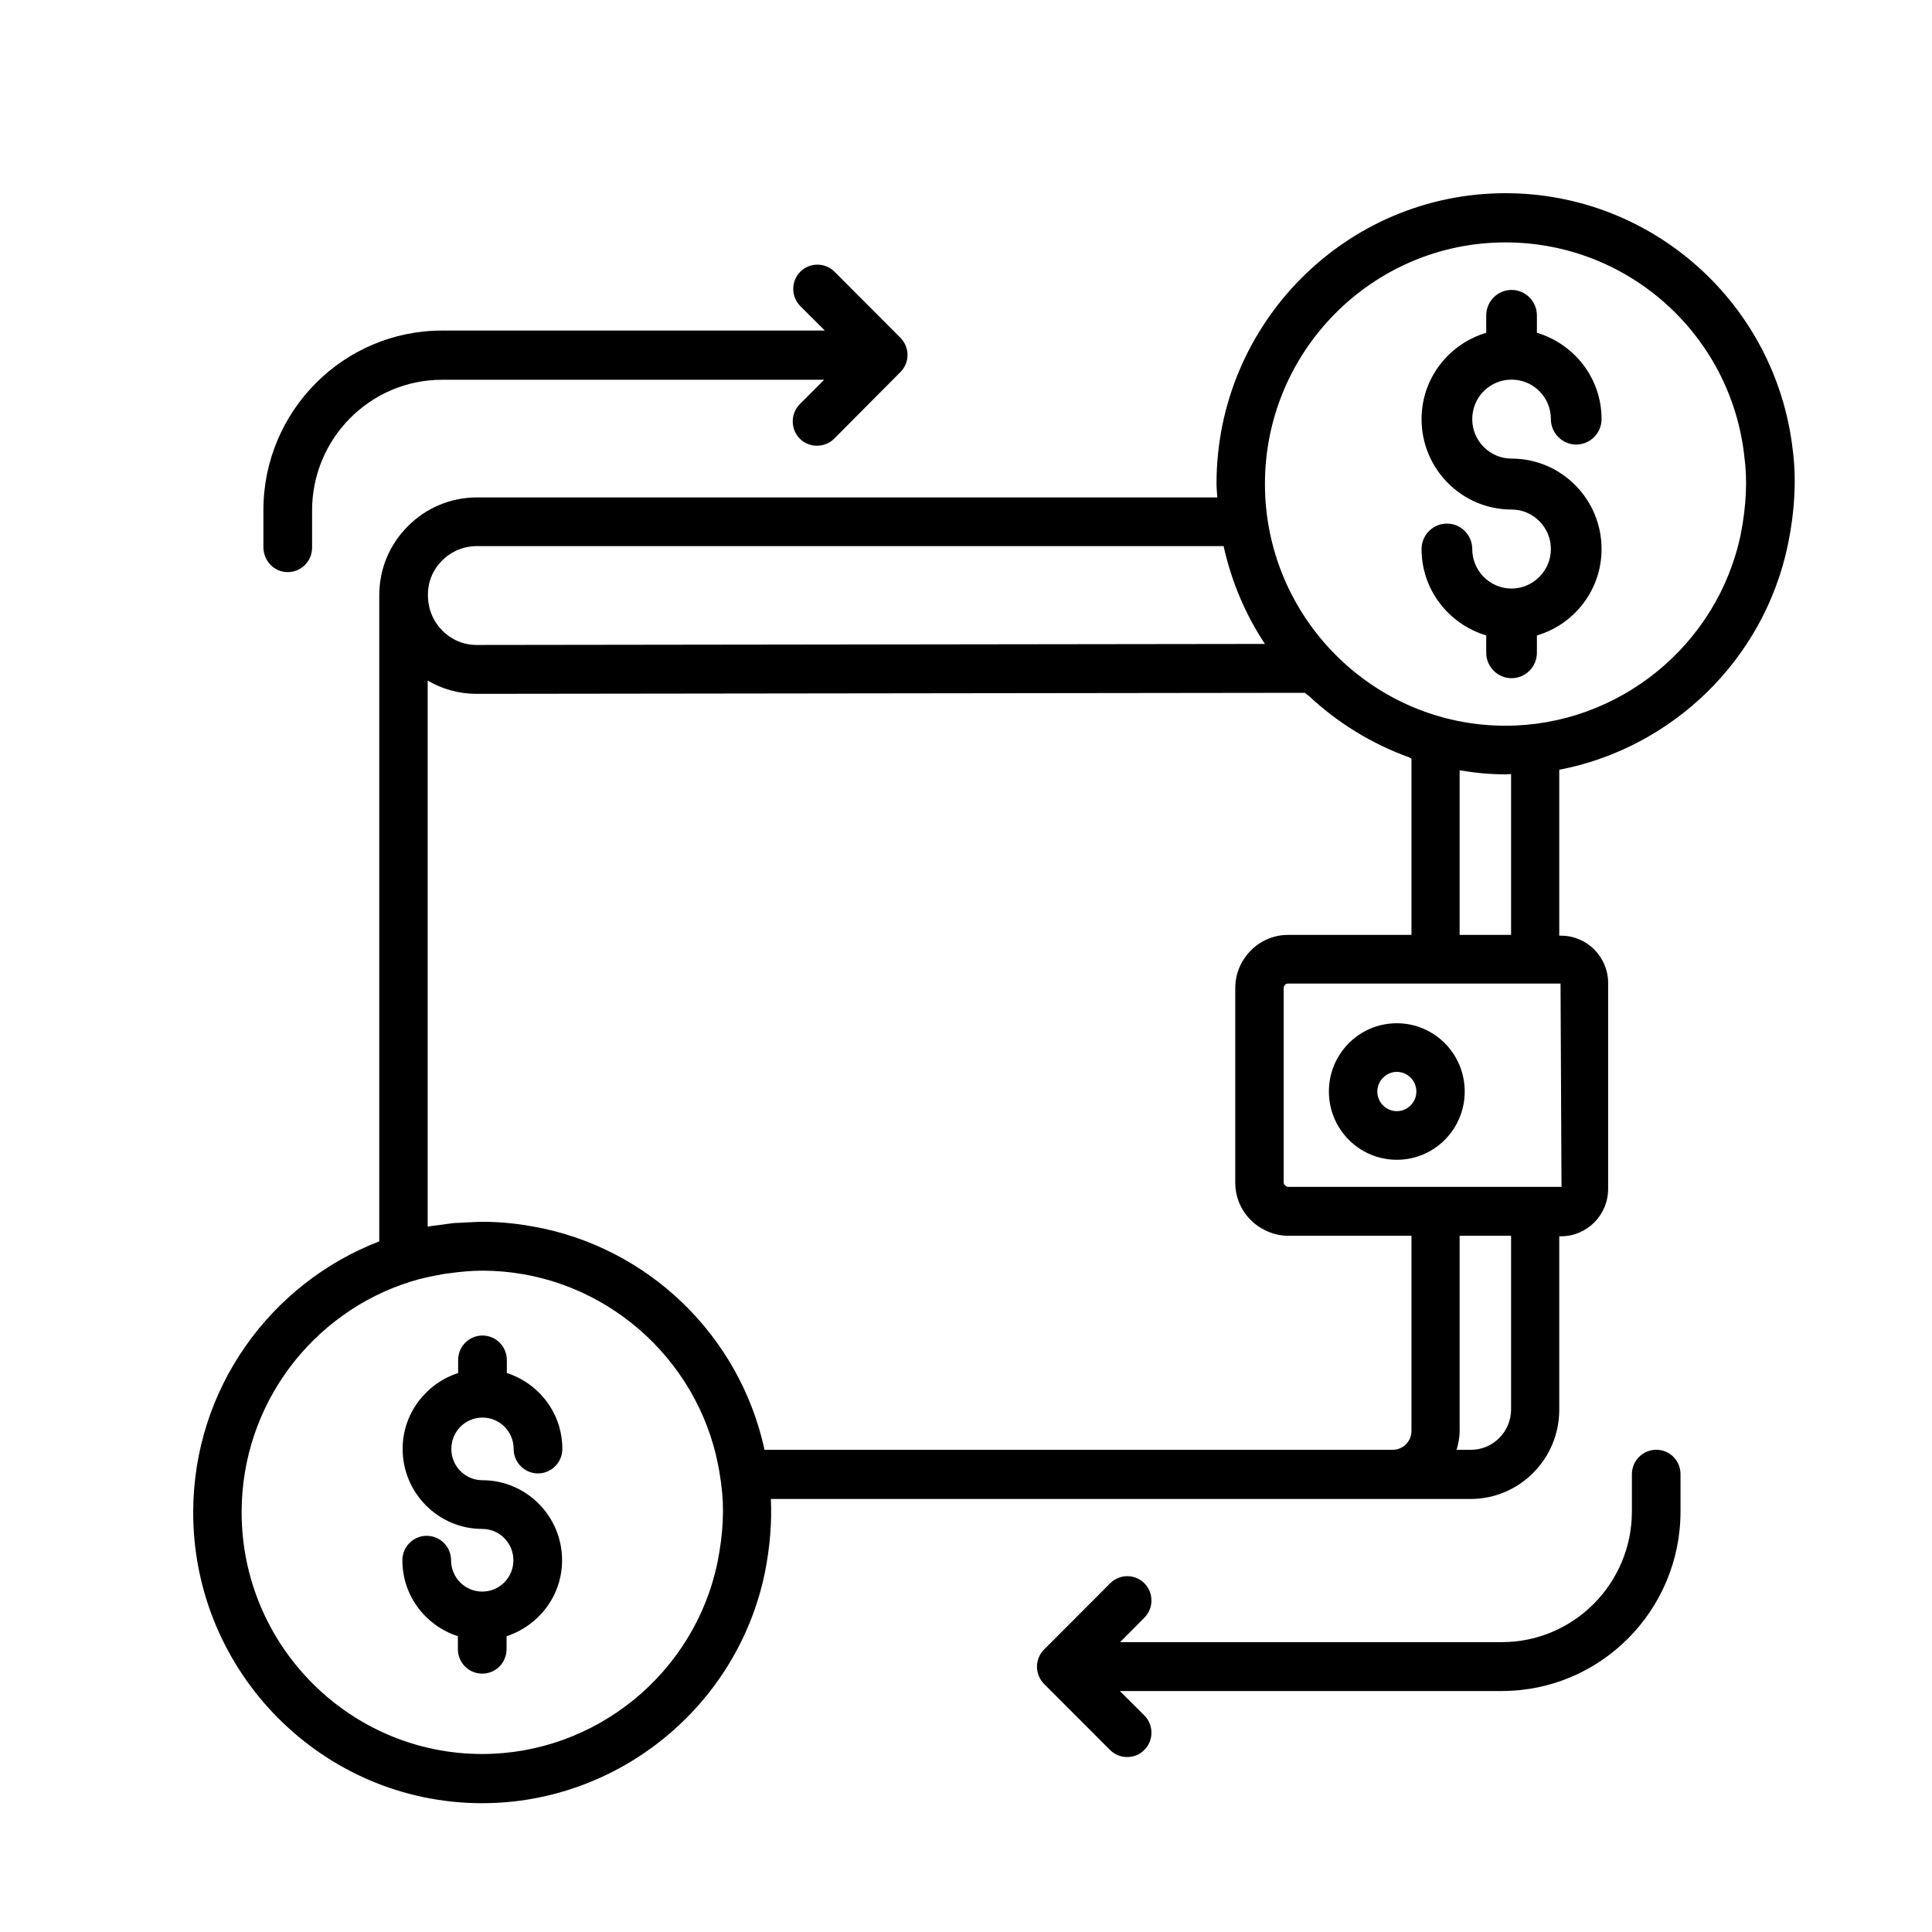
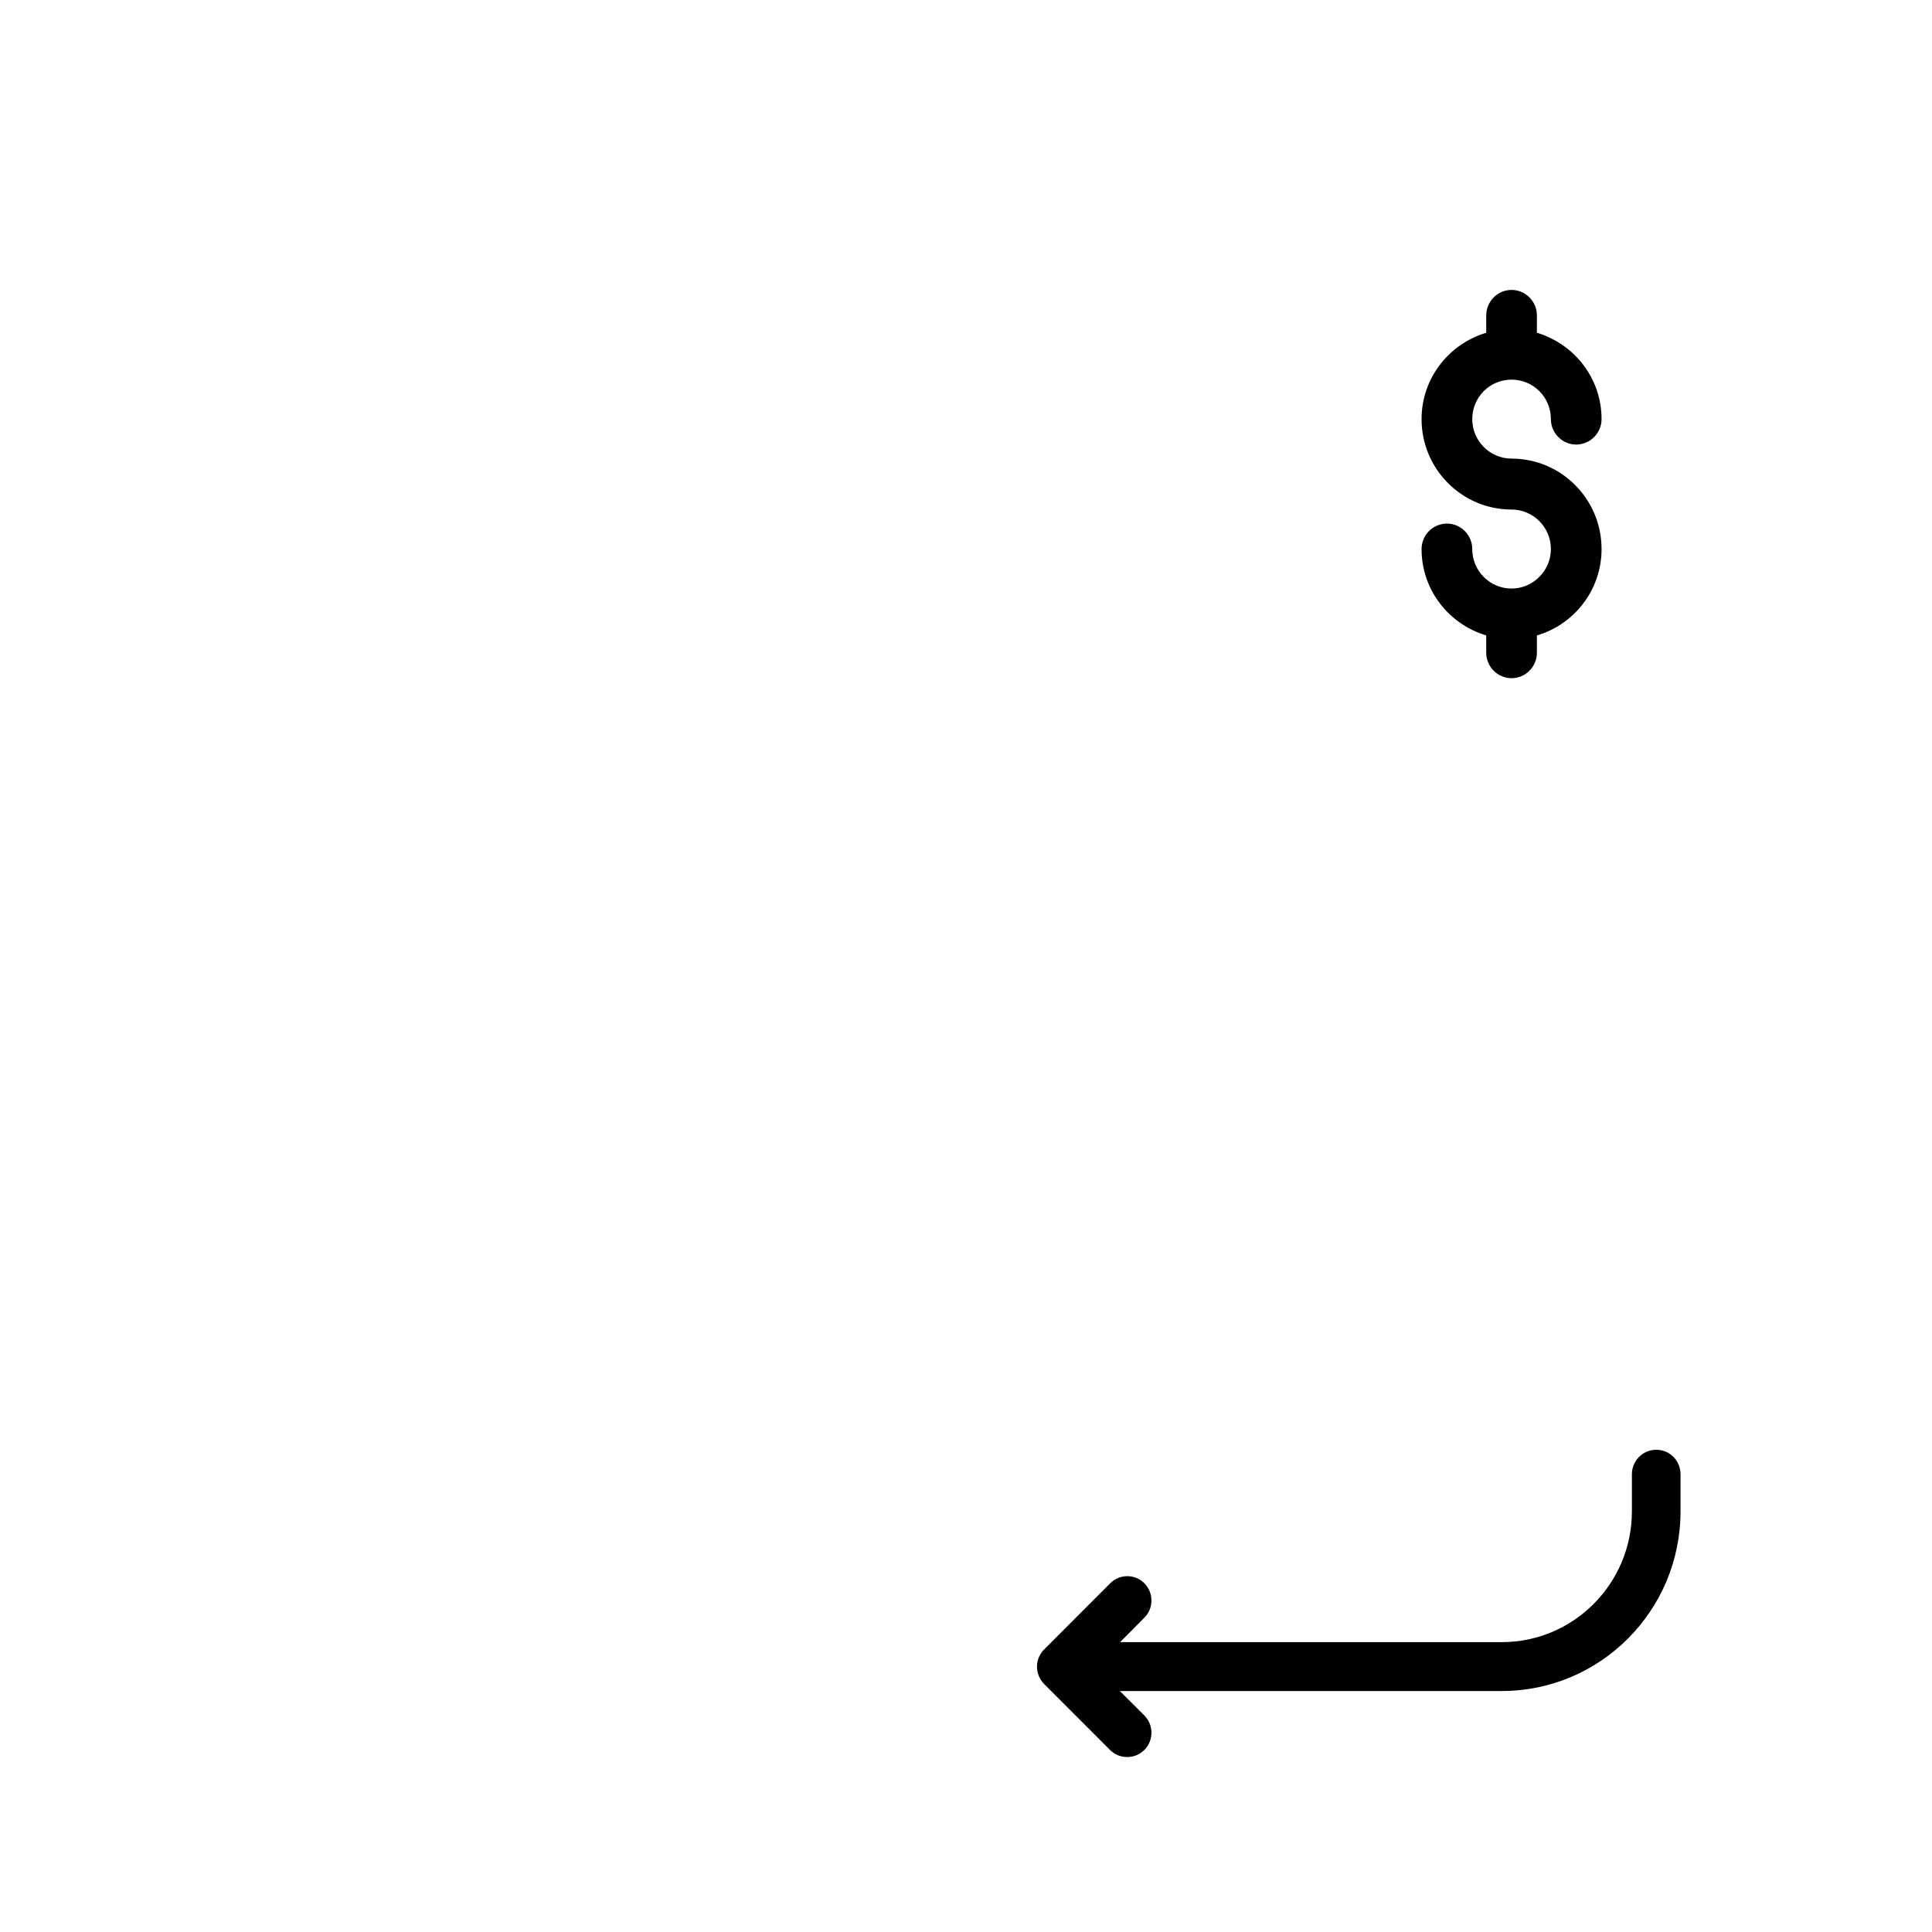
<svg xmlns="http://www.w3.org/2000/svg" width="30" height="30" viewBox="0 0 30 30" fill="none">
-   <path d="M21.69 18.009C22.272 18.009 22.744 17.535 22.744 16.949C22.744 16.363 22.272 15.889 21.69 15.889C21.107 15.889 20.635 16.363 20.635 16.949C20.635 17.535 21.107 18.009 21.69 18.009ZM21.69 16.644C21.855 16.644 21.993 16.779 21.993 16.949C21.993 17.115 21.859 17.254 21.69 17.254C21.524 17.254 21.387 17.119 21.387 16.949C21.387 16.783 21.524 16.644 21.69 16.644Z" fill="black" />
-   <path d="M27.837 6.98C27.573 4.713 25.656 3 23.377 3C20.902 3 18.89 5.022 18.89 7.51C18.89 7.581 18.898 7.653 18.902 7.724H7.401C6.999 7.724 6.609 7.89 6.334 8.171C6.047 8.456 5.889 8.836 5.889 9.247V19.276C4.204 19.925 3 21.563 3 23.486C3 25.974 5.015 28 7.487 28C9.601 28 11.447 26.497 11.876 24.424C11.959 24.012 11.986 23.632 11.97 23.276H21.614H22.834C23.594 23.276 24.212 22.655 24.212 21.891V19.197H24.239C24.645 19.197 24.971 18.865 24.971 18.461V15.265C24.971 14.857 24.641 14.529 24.239 14.529H24.212V11.953C25.959 11.617 27.388 10.252 27.762 8.46C27.872 7.922 27.896 7.427 27.837 6.98ZM6.865 8.705C7.003 8.563 7.2 8.48 7.401 8.48H19C19.122 9.029 19.339 9.544 19.642 9.999L7.401 10.015C6.983 10.015 6.645 9.67 6.645 9.247C6.641 9.041 6.72 8.847 6.865 8.705ZM11.14 24.265C10.782 25.986 9.247 27.236 7.487 27.236C5.429 27.236 3.752 25.551 3.752 23.482C3.752 21.8 4.858 20.376 6.377 19.901C6.535 19.85 6.7 19.818 6.865 19.787C6.905 19.779 6.94 19.775 6.979 19.771C7.149 19.747 7.318 19.731 7.491 19.731C9.223 19.731 10.723 20.942 11.12 22.604V22.608C11.144 22.714 11.168 22.825 11.183 22.936C11.187 22.971 11.195 23.007 11.199 23.043C11.199 23.047 11.199 23.047 11.199 23.051C11.25 23.415 11.23 23.818 11.14 24.265ZM11.872 22.513C11.482 20.72 10.046 19.355 8.267 19.043C8.259 19.043 8.251 19.039 8.239 19.039C7.995 18.995 7.743 18.972 7.487 18.972C7.397 18.972 7.31 18.98 7.22 18.983C7.164 18.988 7.105 18.988 7.05 18.991C6.979 18.999 6.913 19.011 6.846 19.019C6.779 19.027 6.708 19.035 6.641 19.047V10.568C6.865 10.699 7.121 10.774 7.401 10.774L20.264 10.758C20.28 10.77 20.295 10.786 20.311 10.798V10.794C20.76 11.217 21.295 11.55 21.89 11.763V11.767C21.897 11.771 21.909 11.775 21.917 11.779V14.517H20C19.717 14.517 19.469 14.663 19.323 14.881C19.233 15.011 19.181 15.17 19.181 15.344V18.366C19.181 18.687 19.366 18.964 19.634 19.098C19.744 19.154 19.866 19.189 20 19.189H21.917V22.22C21.917 22.382 21.787 22.513 21.622 22.513H11.872ZM23.464 21.884C23.464 22.232 23.184 22.513 22.838 22.513H22.618C22.645 22.418 22.665 22.323 22.665 22.22V19.189H23.464V21.884ZM24.247 18.43H19.996C19.988 18.43 19.984 18.422 19.977 18.422C19.953 18.41 19.933 18.39 19.933 18.362V15.34C19.933 15.324 19.941 15.308 19.953 15.292C19.965 15.28 19.98 15.273 20 15.273H24.232L24.247 18.43ZM23.464 14.517H22.665V11.961C22.897 12.001 23.137 12.024 23.377 12.024C23.405 12.024 23.433 12.02 23.464 12.02V14.517ZM27.03 8.298C26.672 10.018 25.137 11.269 23.377 11.269C21.319 11.269 19.642 9.583 19.642 7.514C19.642 5.445 21.319 3.764 23.377 3.764C25.275 3.764 26.869 5.188 27.085 7.075C27.085 7.079 27.085 7.079 27.085 7.083C27.136 7.443 27.117 7.854 27.03 8.298Z" fill="black" />
-   <path d="M7.492 22.012C7.76 22.012 7.976 22.23 7.976 22.499C7.976 22.709 8.145 22.879 8.354 22.879C8.562 22.879 8.732 22.709 8.732 22.499C8.732 21.945 8.37 21.482 7.87 21.32V21.118C7.87 20.908 7.7 20.738 7.492 20.738C7.283 20.738 7.114 20.908 7.114 21.118V21.32C6.618 21.482 6.252 21.945 6.252 22.499C6.252 23.183 6.807 23.741 7.488 23.741C7.756 23.741 7.972 23.959 7.972 24.228C7.972 24.497 7.756 24.714 7.488 24.714C7.22 24.714 7.004 24.497 7.004 24.228C7.004 24.018 6.835 23.848 6.626 23.848C6.417 23.848 6.248 24.018 6.248 24.228C6.248 24.782 6.61 25.244 7.11 25.407V25.608C7.11 25.818 7.279 25.988 7.488 25.988C7.697 25.988 7.866 25.818 7.866 25.608V25.407C8.362 25.244 8.728 24.782 8.728 24.228C8.728 23.543 8.173 22.985 7.492 22.985C7.224 22.985 7.008 22.768 7.008 22.499C7.008 22.23 7.224 22.012 7.492 22.012Z" fill="black" />
  <path d="M25.718 22.512C25.509 22.512 25.34 22.682 25.34 22.892V23.469C25.34 24.589 24.434 25.499 23.32 25.499H17.393L17.77 25.119C17.916 24.973 17.916 24.731 17.77 24.585C17.625 24.438 17.385 24.438 17.239 24.585L16.22 25.606C16.149 25.673 16.102 25.772 16.102 25.879C16.102 25.977 16.141 26.076 16.212 26.148L17.235 27.172C17.31 27.247 17.404 27.283 17.503 27.283C17.601 27.283 17.696 27.247 17.77 27.172C17.916 27.026 17.916 26.785 17.77 26.638L17.389 26.258H23.32C24.852 26.258 26.095 25.008 26.095 23.469V22.892C26.095 22.678 25.926 22.512 25.718 22.512Z" fill="black" />
-   <path d="M4.468 8.884C4.676 8.884 4.846 8.714 4.846 8.504V7.926C4.846 6.807 5.751 5.897 6.865 5.897H12.797L12.419 6.276C12.273 6.423 12.273 6.664 12.419 6.811C12.493 6.886 12.588 6.921 12.686 6.921C12.781 6.921 12.879 6.886 12.954 6.811L13.973 5.786C14.044 5.719 14.092 5.62 14.092 5.513C14.092 5.414 14.052 5.315 13.981 5.244L12.958 4.219C12.812 4.073 12.572 4.073 12.427 4.219C12.281 4.366 12.281 4.607 12.427 4.753L12.808 5.133H6.865C5.334 5.133 4.09 6.383 4.09 7.922V8.5C4.094 8.714 4.259 8.884 4.468 8.884Z" fill="black" />
  <path d="M23.471 7.121C23.137 7.121 22.861 6.848 22.861 6.508C22.861 6.168 23.133 5.895 23.471 5.895C23.81 5.895 24.082 6.168 24.082 6.508C24.082 6.725 24.259 6.903 24.475 6.903C24.692 6.903 24.869 6.725 24.869 6.508C24.869 5.871 24.444 5.341 23.865 5.167V4.898C23.865 4.68 23.688 4.502 23.471 4.502C23.255 4.502 23.078 4.68 23.078 4.898V5.167C22.499 5.341 22.074 5.871 22.074 6.508C22.074 7.283 22.7 7.912 23.471 7.912C23.806 7.912 24.082 8.185 24.082 8.526C24.082 8.862 23.806 9.139 23.471 9.139C23.137 9.139 22.861 8.866 22.861 8.526C22.861 8.308 22.684 8.13 22.468 8.13C22.251 8.13 22.074 8.308 22.074 8.526C22.074 9.162 22.499 9.693 23.078 9.867V10.136C23.078 10.353 23.255 10.531 23.471 10.531C23.688 10.531 23.865 10.353 23.865 10.136V9.867C24.444 9.697 24.869 9.162 24.869 8.526C24.869 7.75 24.243 7.121 23.471 7.121Z" fill="black" />
</svg>